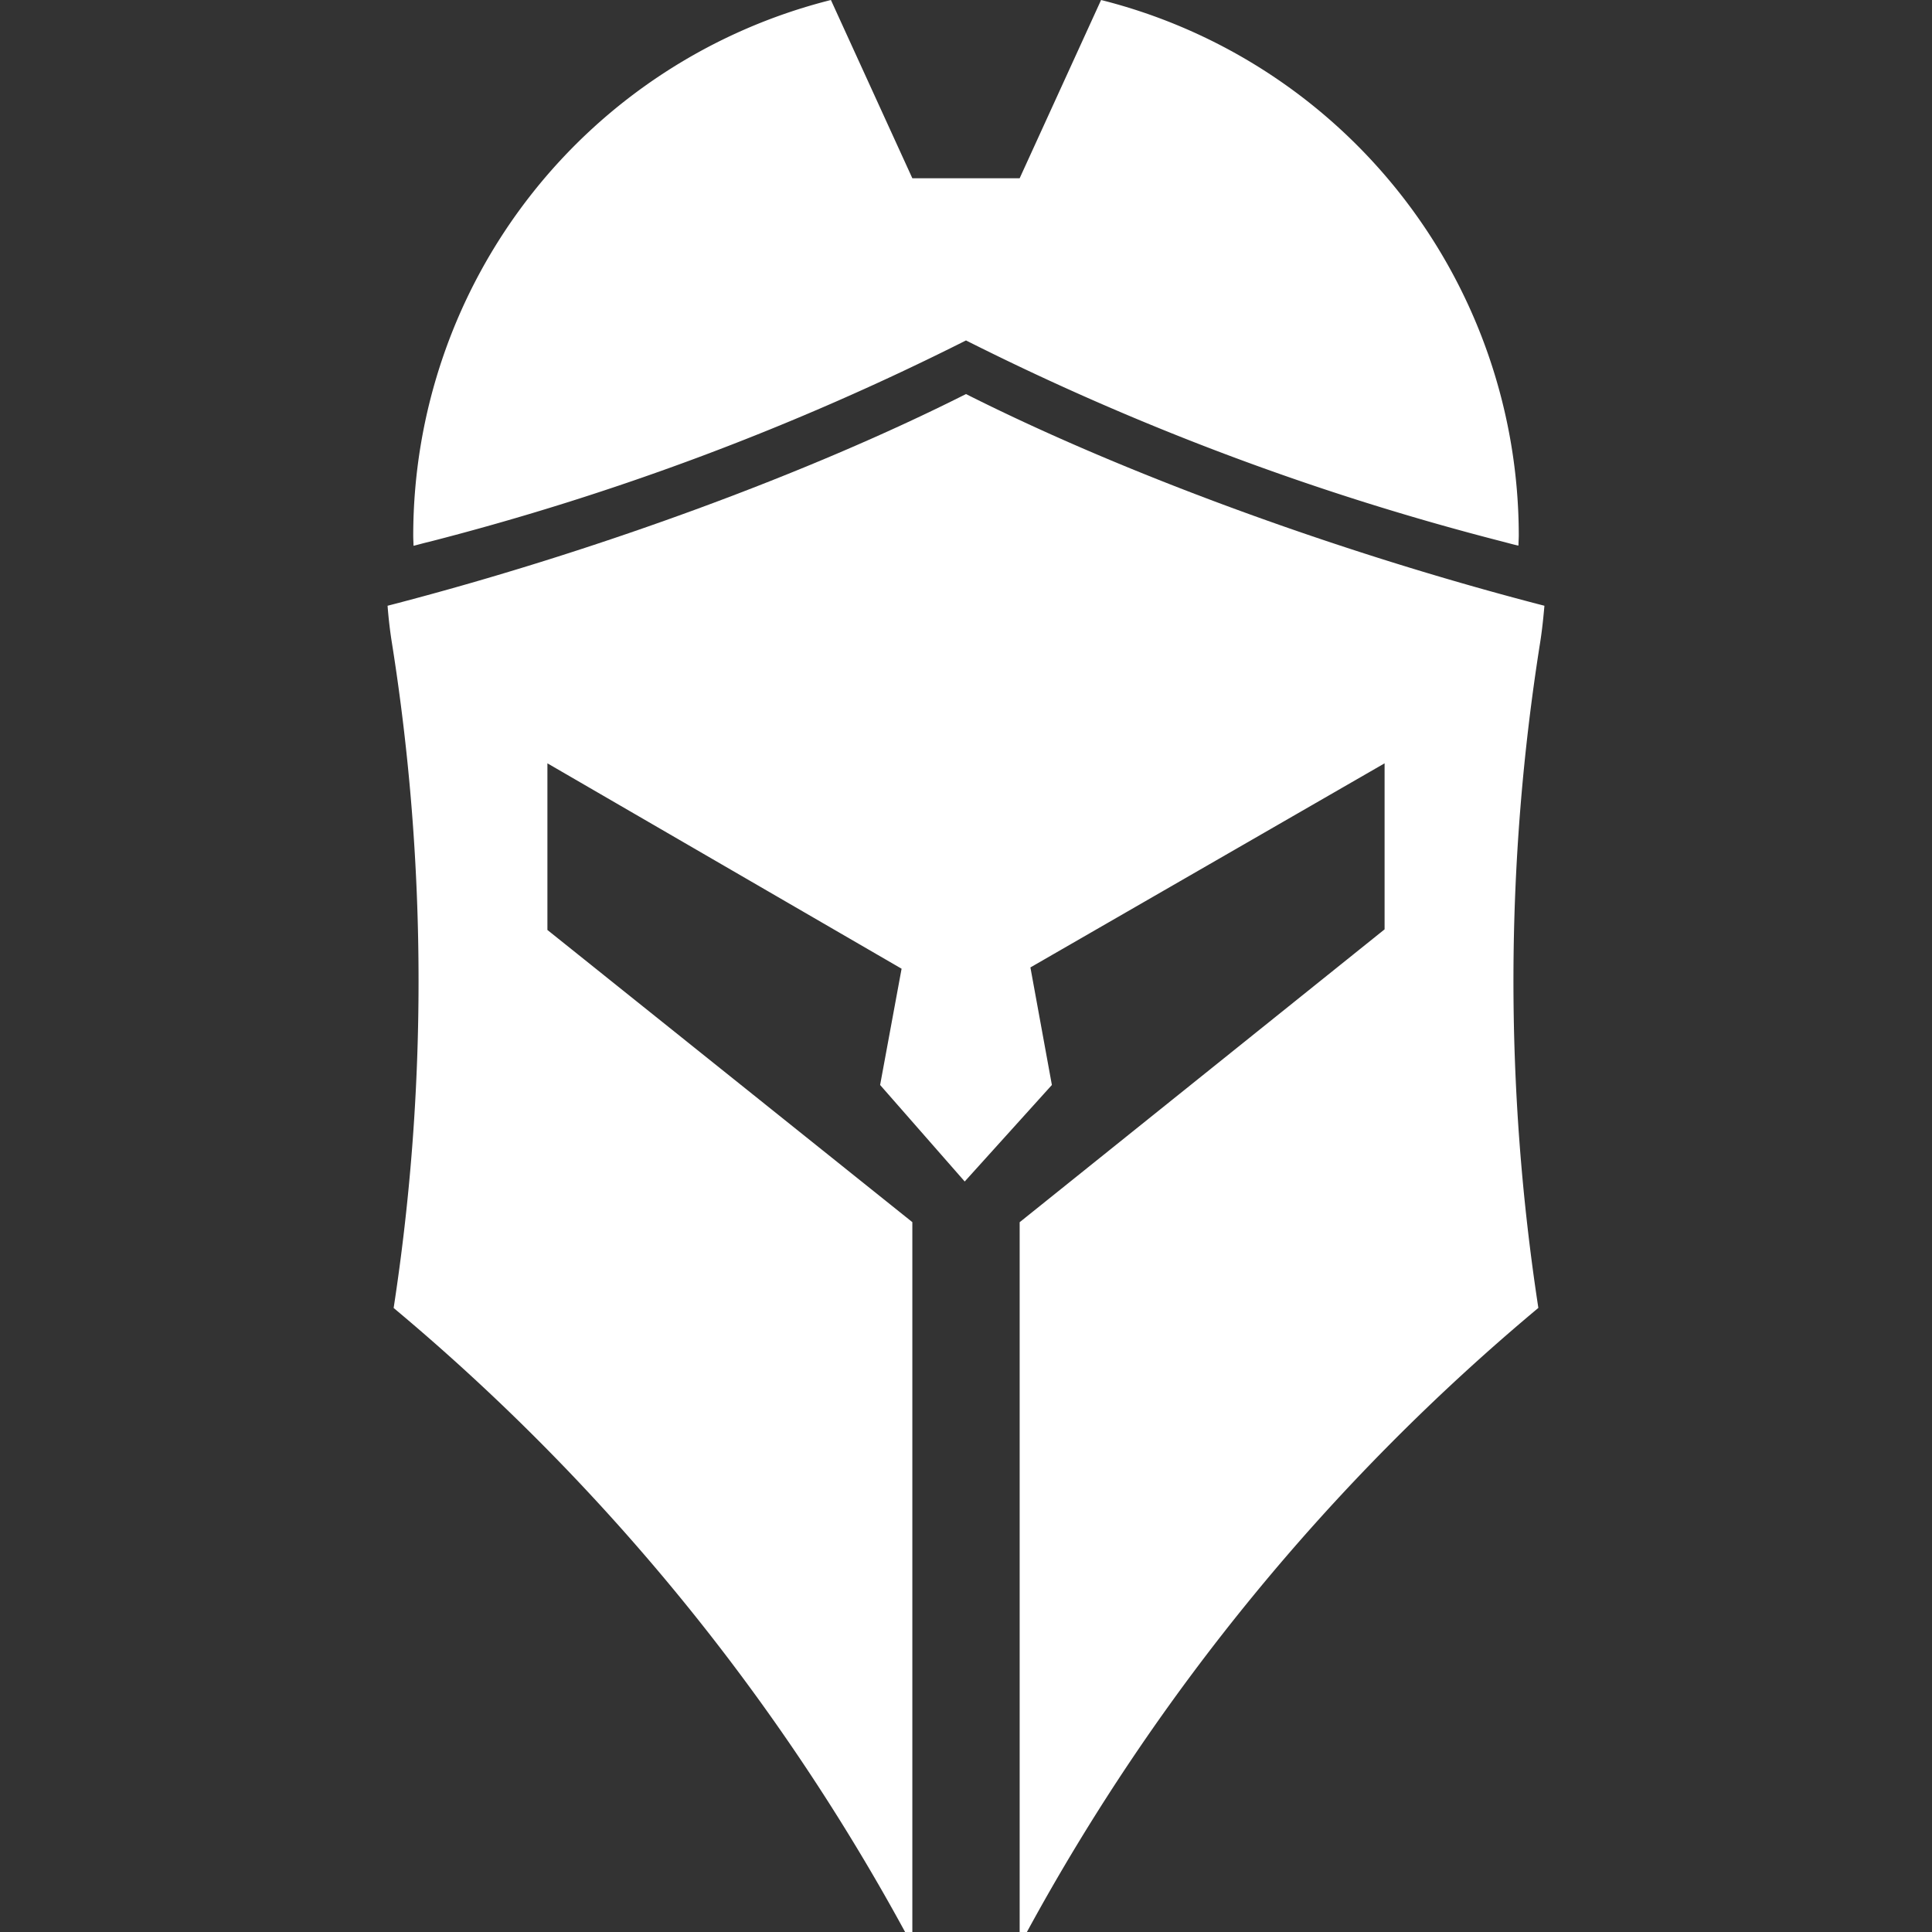
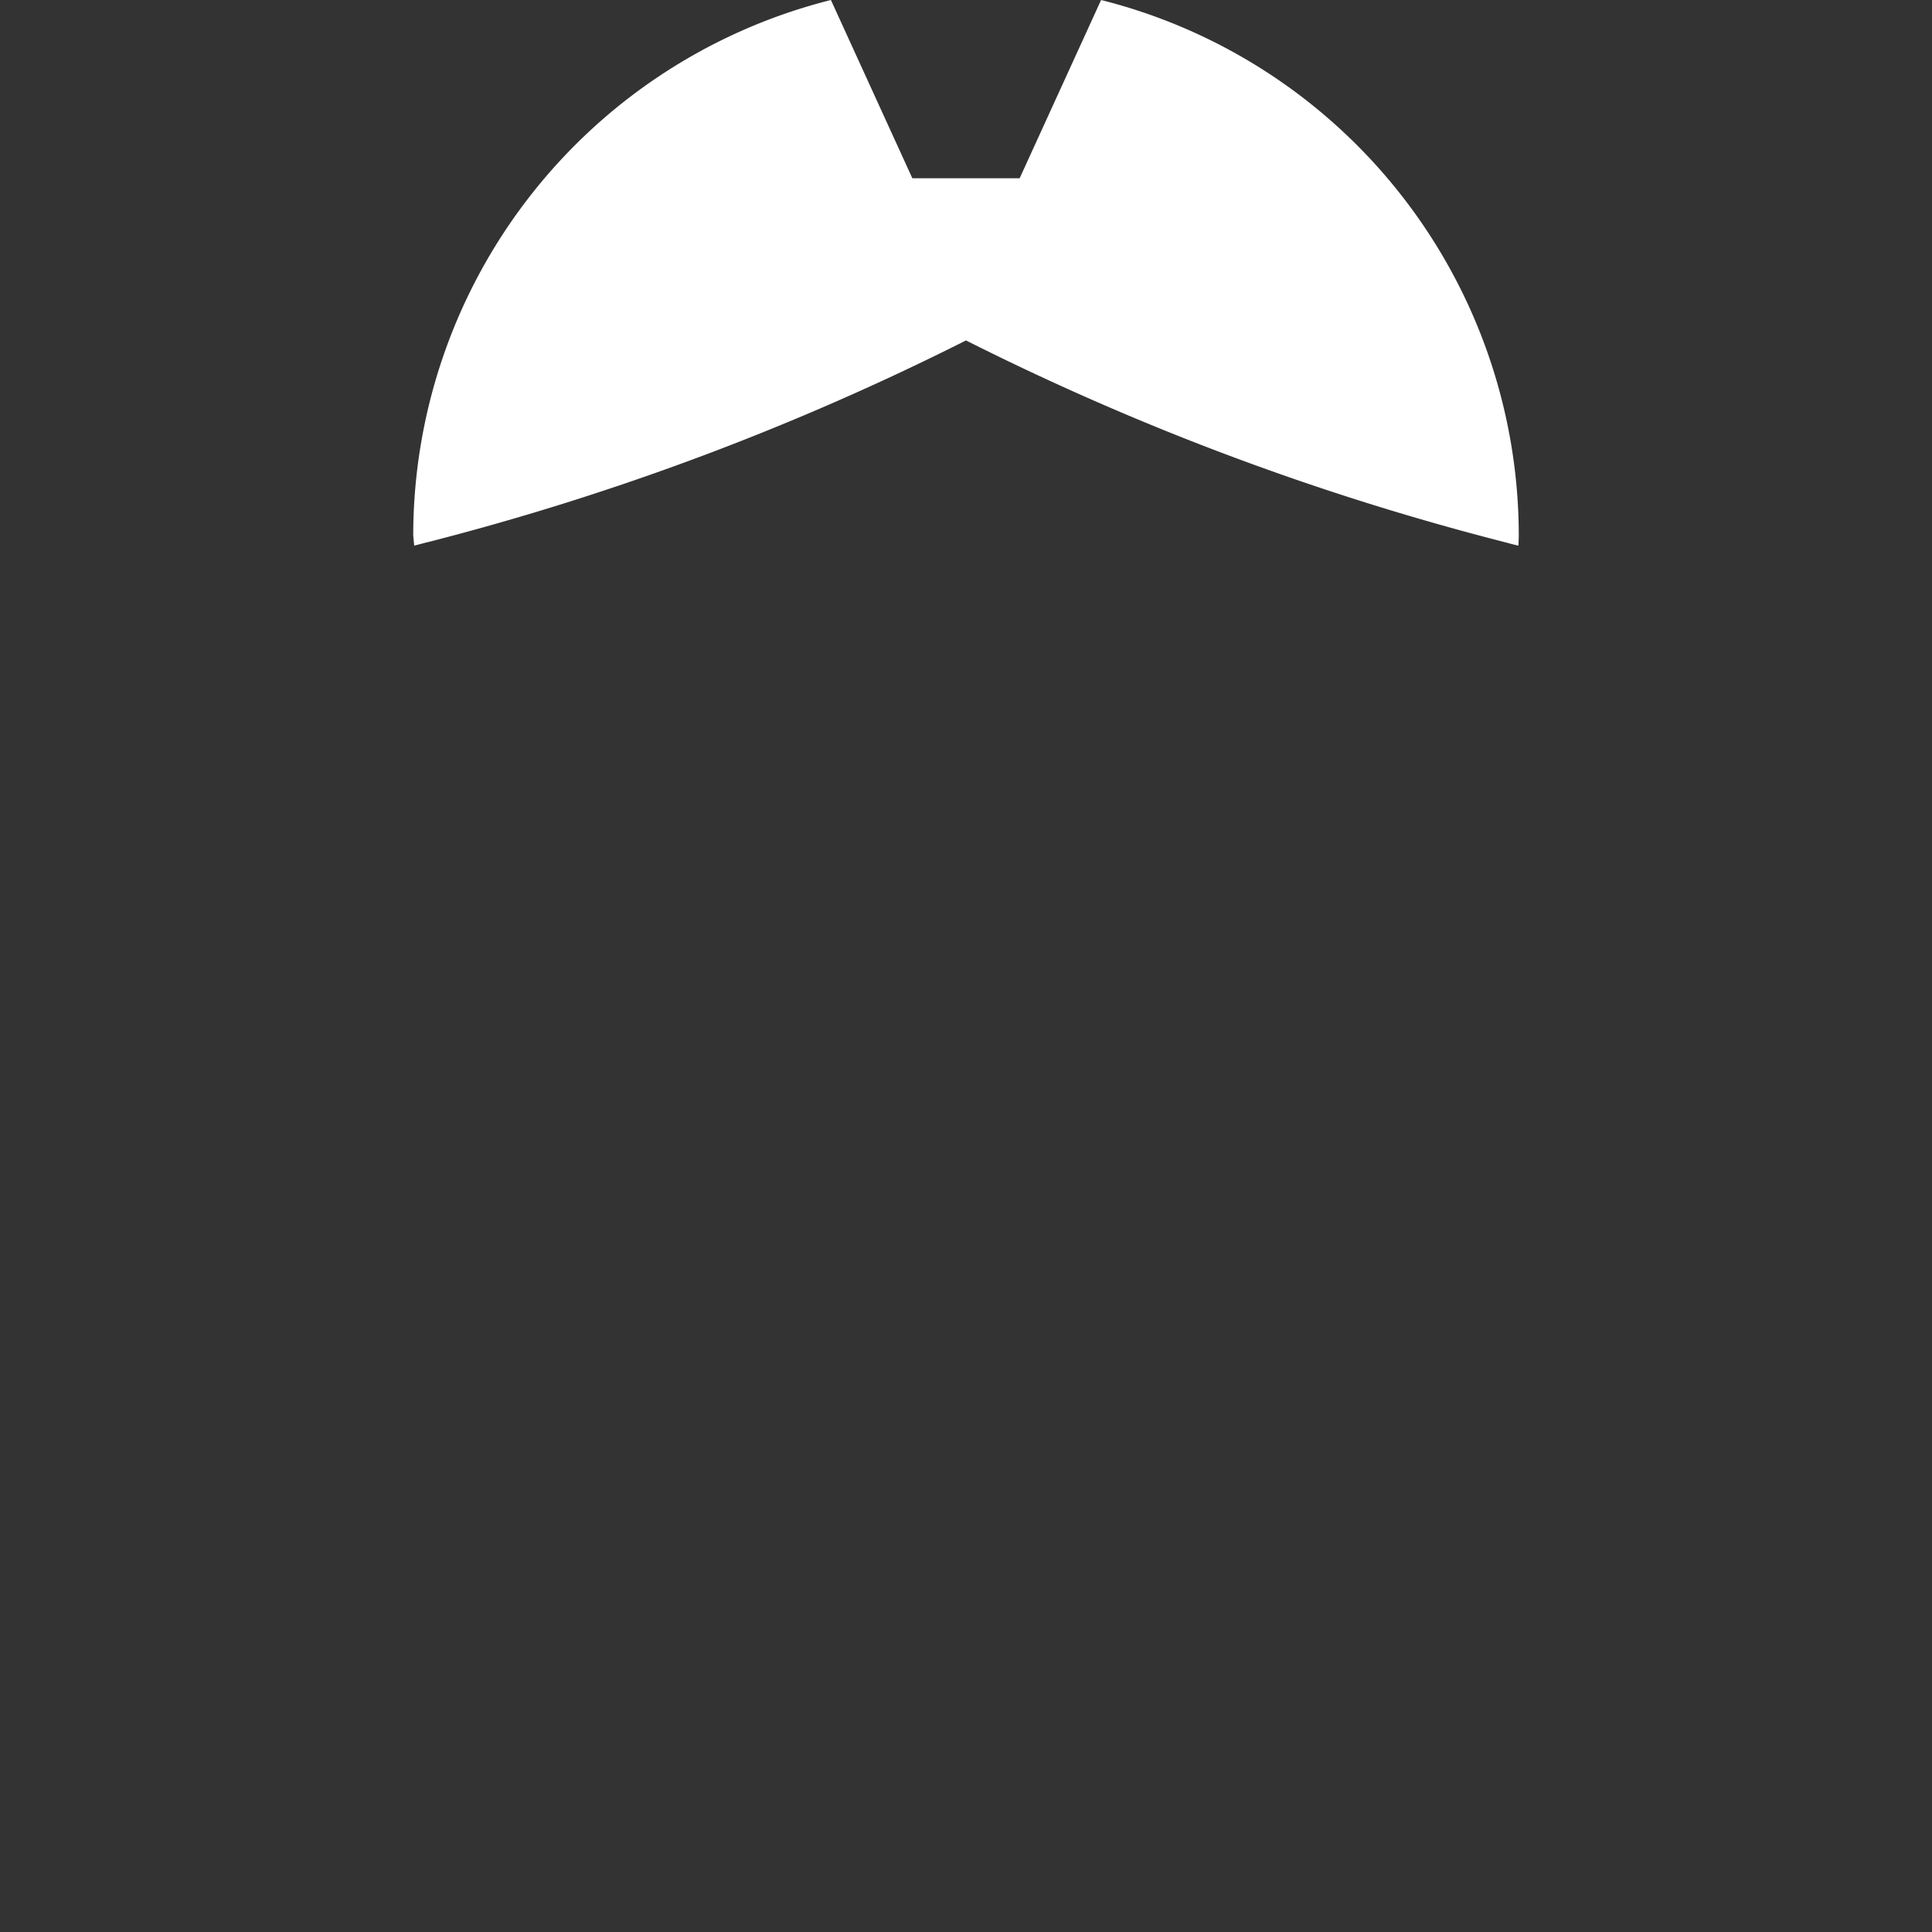
<svg xmlns="http://www.w3.org/2000/svg" id="Layer_1" data-name="Layer 1" width="512" height="512" viewBox="0 0 512 512">
  <rect x="0" y="0" width="512" height="512" fill="#333333" stroke="none" />
  <defs>
    <style>
      .cls-1 {
        fill: #fff;
      }
    </style>
  </defs>
  <title>monogram-white</title>
  <g>
-     <path class="cls-1" d="M409.29,160.53c-2.7-.69-5.43-1.42-8.18-2.16-48.27-13-102.71-32.57-145.11-53.94-42.4,21.37-96.84,40.95-145.11,53.94-2.75.74-5.48,1.47-8.18,2.16.25,3.25.62,6.49,1.13,9.71A570.88,570.88,0,0,1,110.92,260a570,570,0,0,1-6.6,86.63A571,571,0,0,1,239.86,512h1.92V323.88h0l-96.71-77.43V202.29l93.86,54.43-5.69,30.81,22.42,25.58,23.1-25.58-5.69-31.15,93.86-54.09v44l-96.71,77.61V512h1.92A571,571,0,0,1,407.68,346.61a572.06,572.06,0,0,1,.48-176.37C408.67,167,409,163.78,409.29,160.53Z" />
-     <path class="cls-1" d="M109.77,144.6c1.31-.33,2.6-.7,3.91-1A706.65,706.65,0,0,0,256,90.22a706.65,706.65,0,0,0,142.32,53.34c1.31.34,2.6.71,3.91,1l.18,0c0-.91.08-1.82.08-2.73A146.41,146.41,0,0,0,291.8,0L276.57,33.34l-6.35,13.9H241.78l-6.35-13.9L220.2,0A146.41,146.41,0,0,0,109.51,141.91c0,.91.06,1.81.08,2.72Z" />
+     <path class="cls-1" d="M109.77,144.6c1.31-.33,2.6-.7,3.91-1A706.65,706.65,0,0,0,256,90.22a706.65,706.65,0,0,0,142.32,53.34c1.31.34,2.6.71,3.91,1l.18,0c0-.91.08-1.82.08-2.73A146.41,146.41,0,0,0,291.8,0L276.57,33.34l-6.35,13.9H241.78l-6.35-13.9L220.2,0A146.41,146.41,0,0,0,109.51,141.91Z" />
  </g>
</svg>